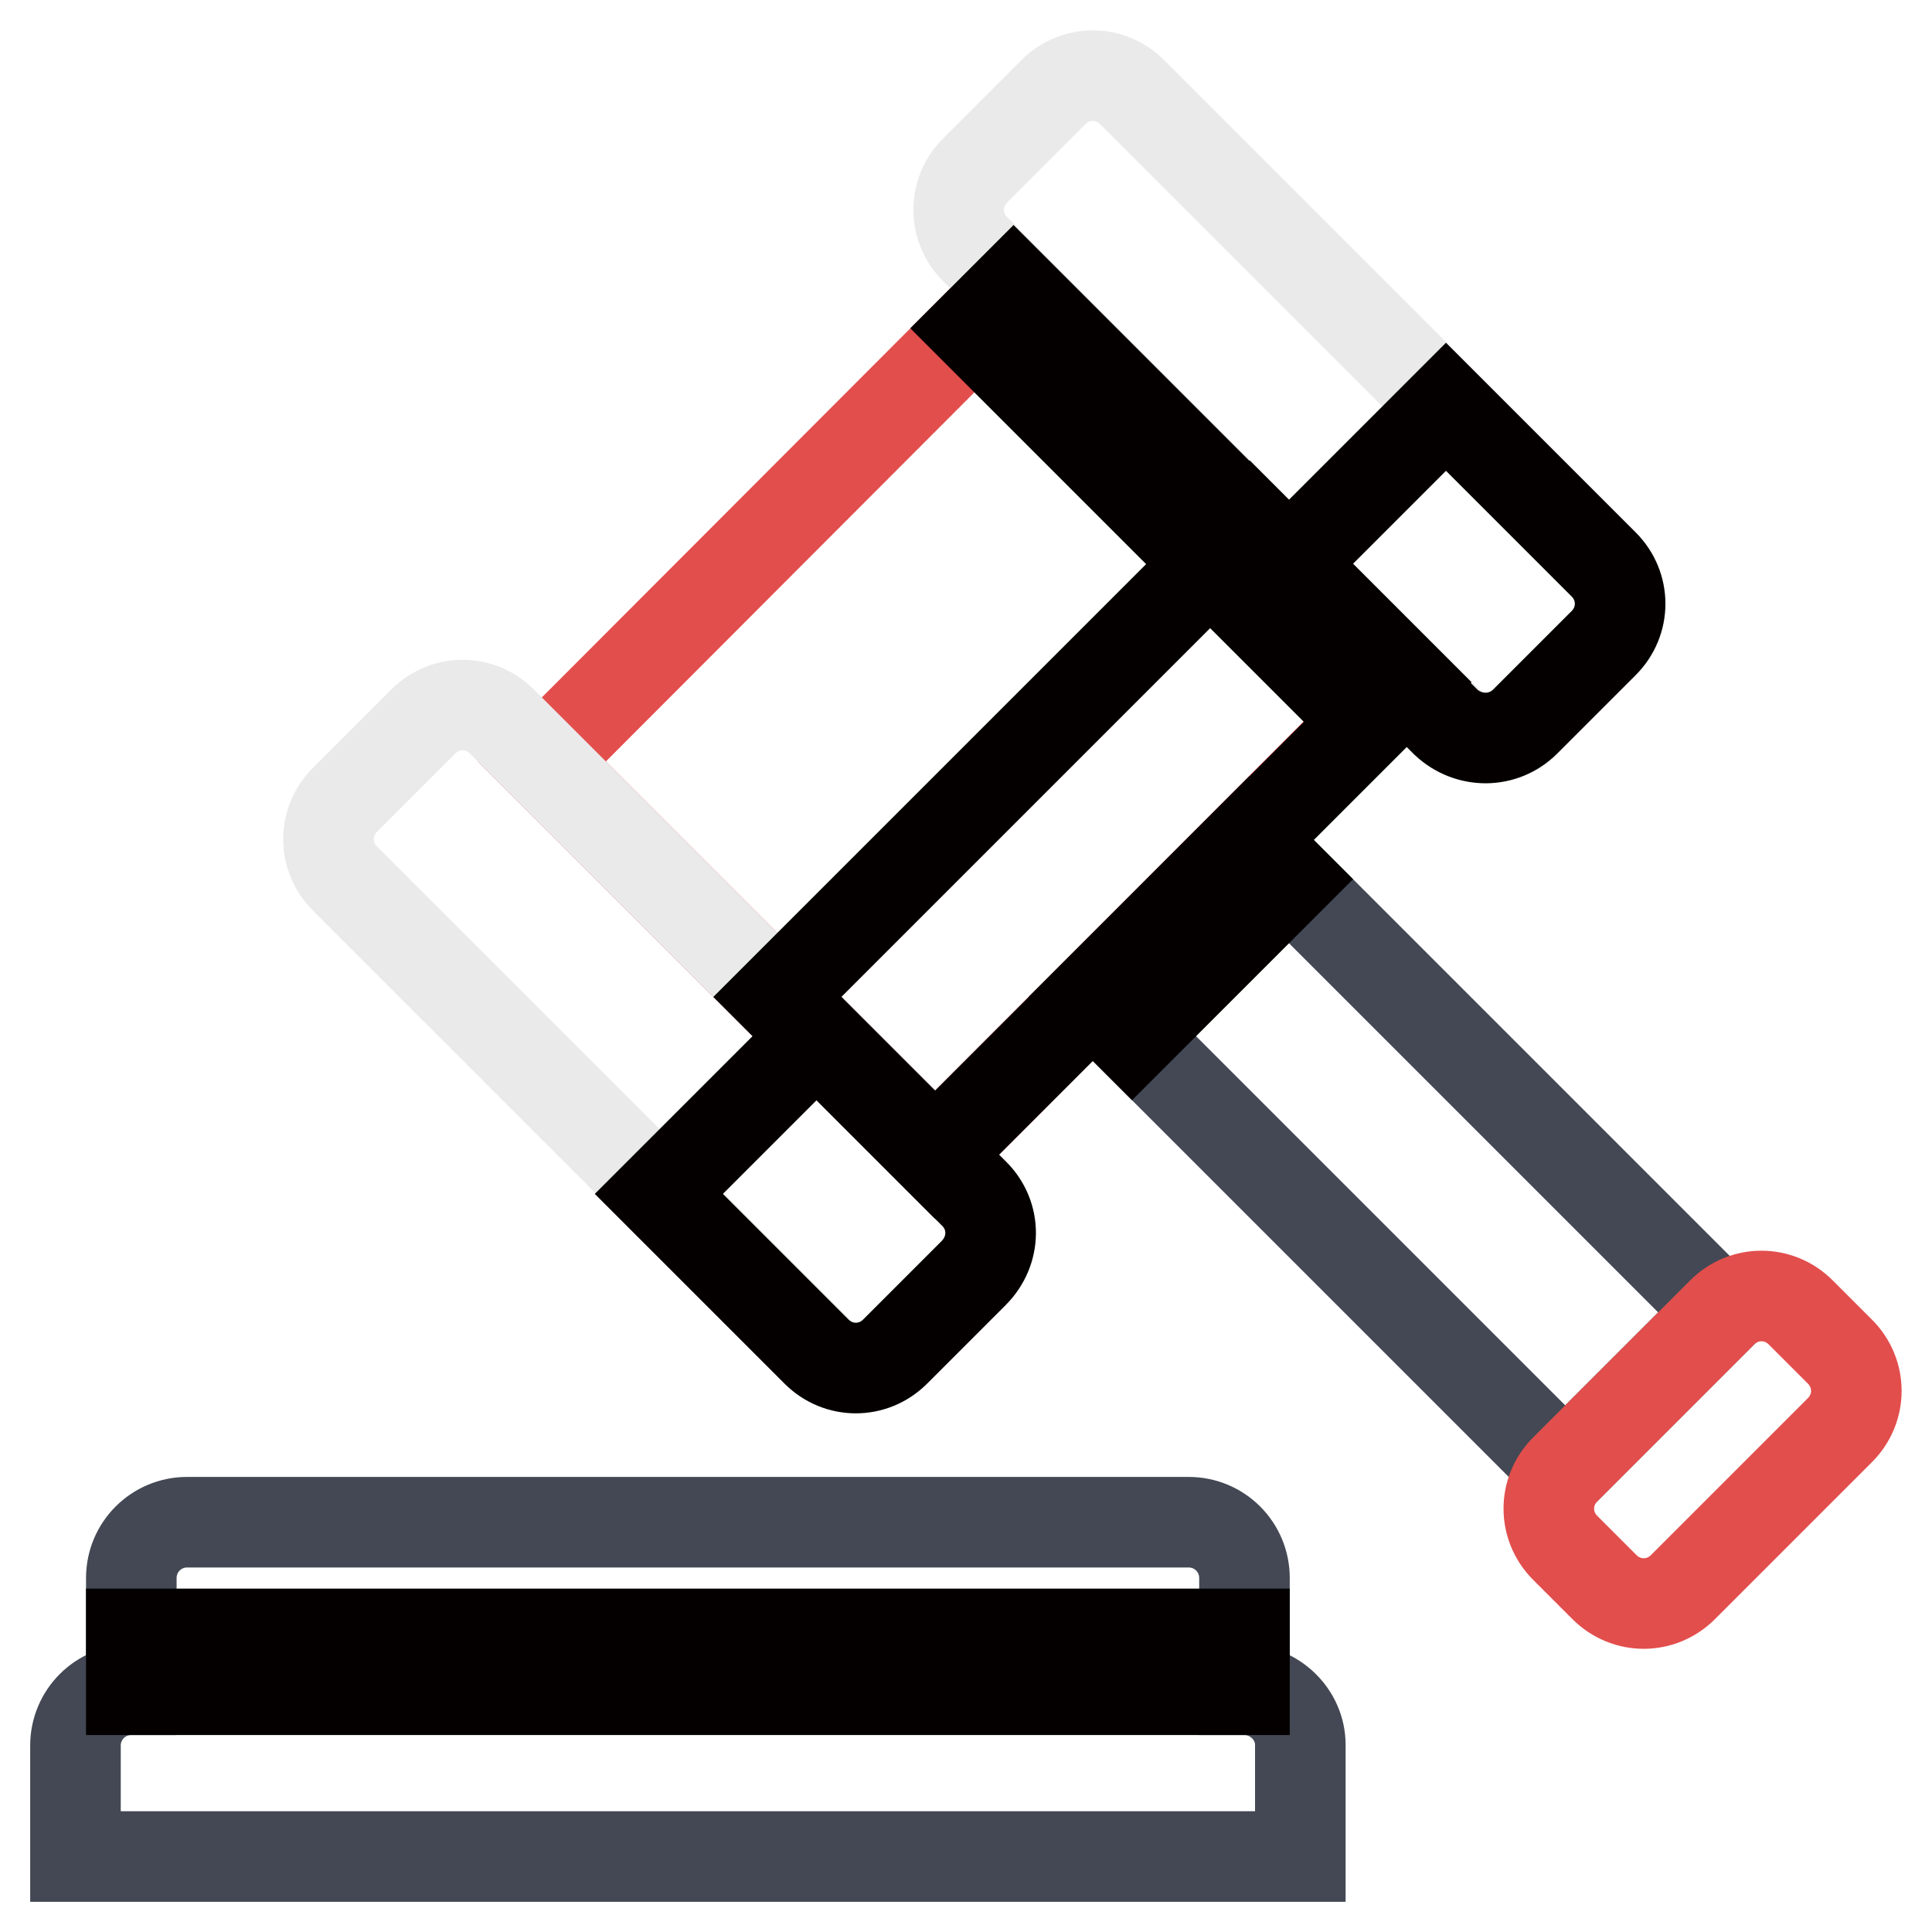
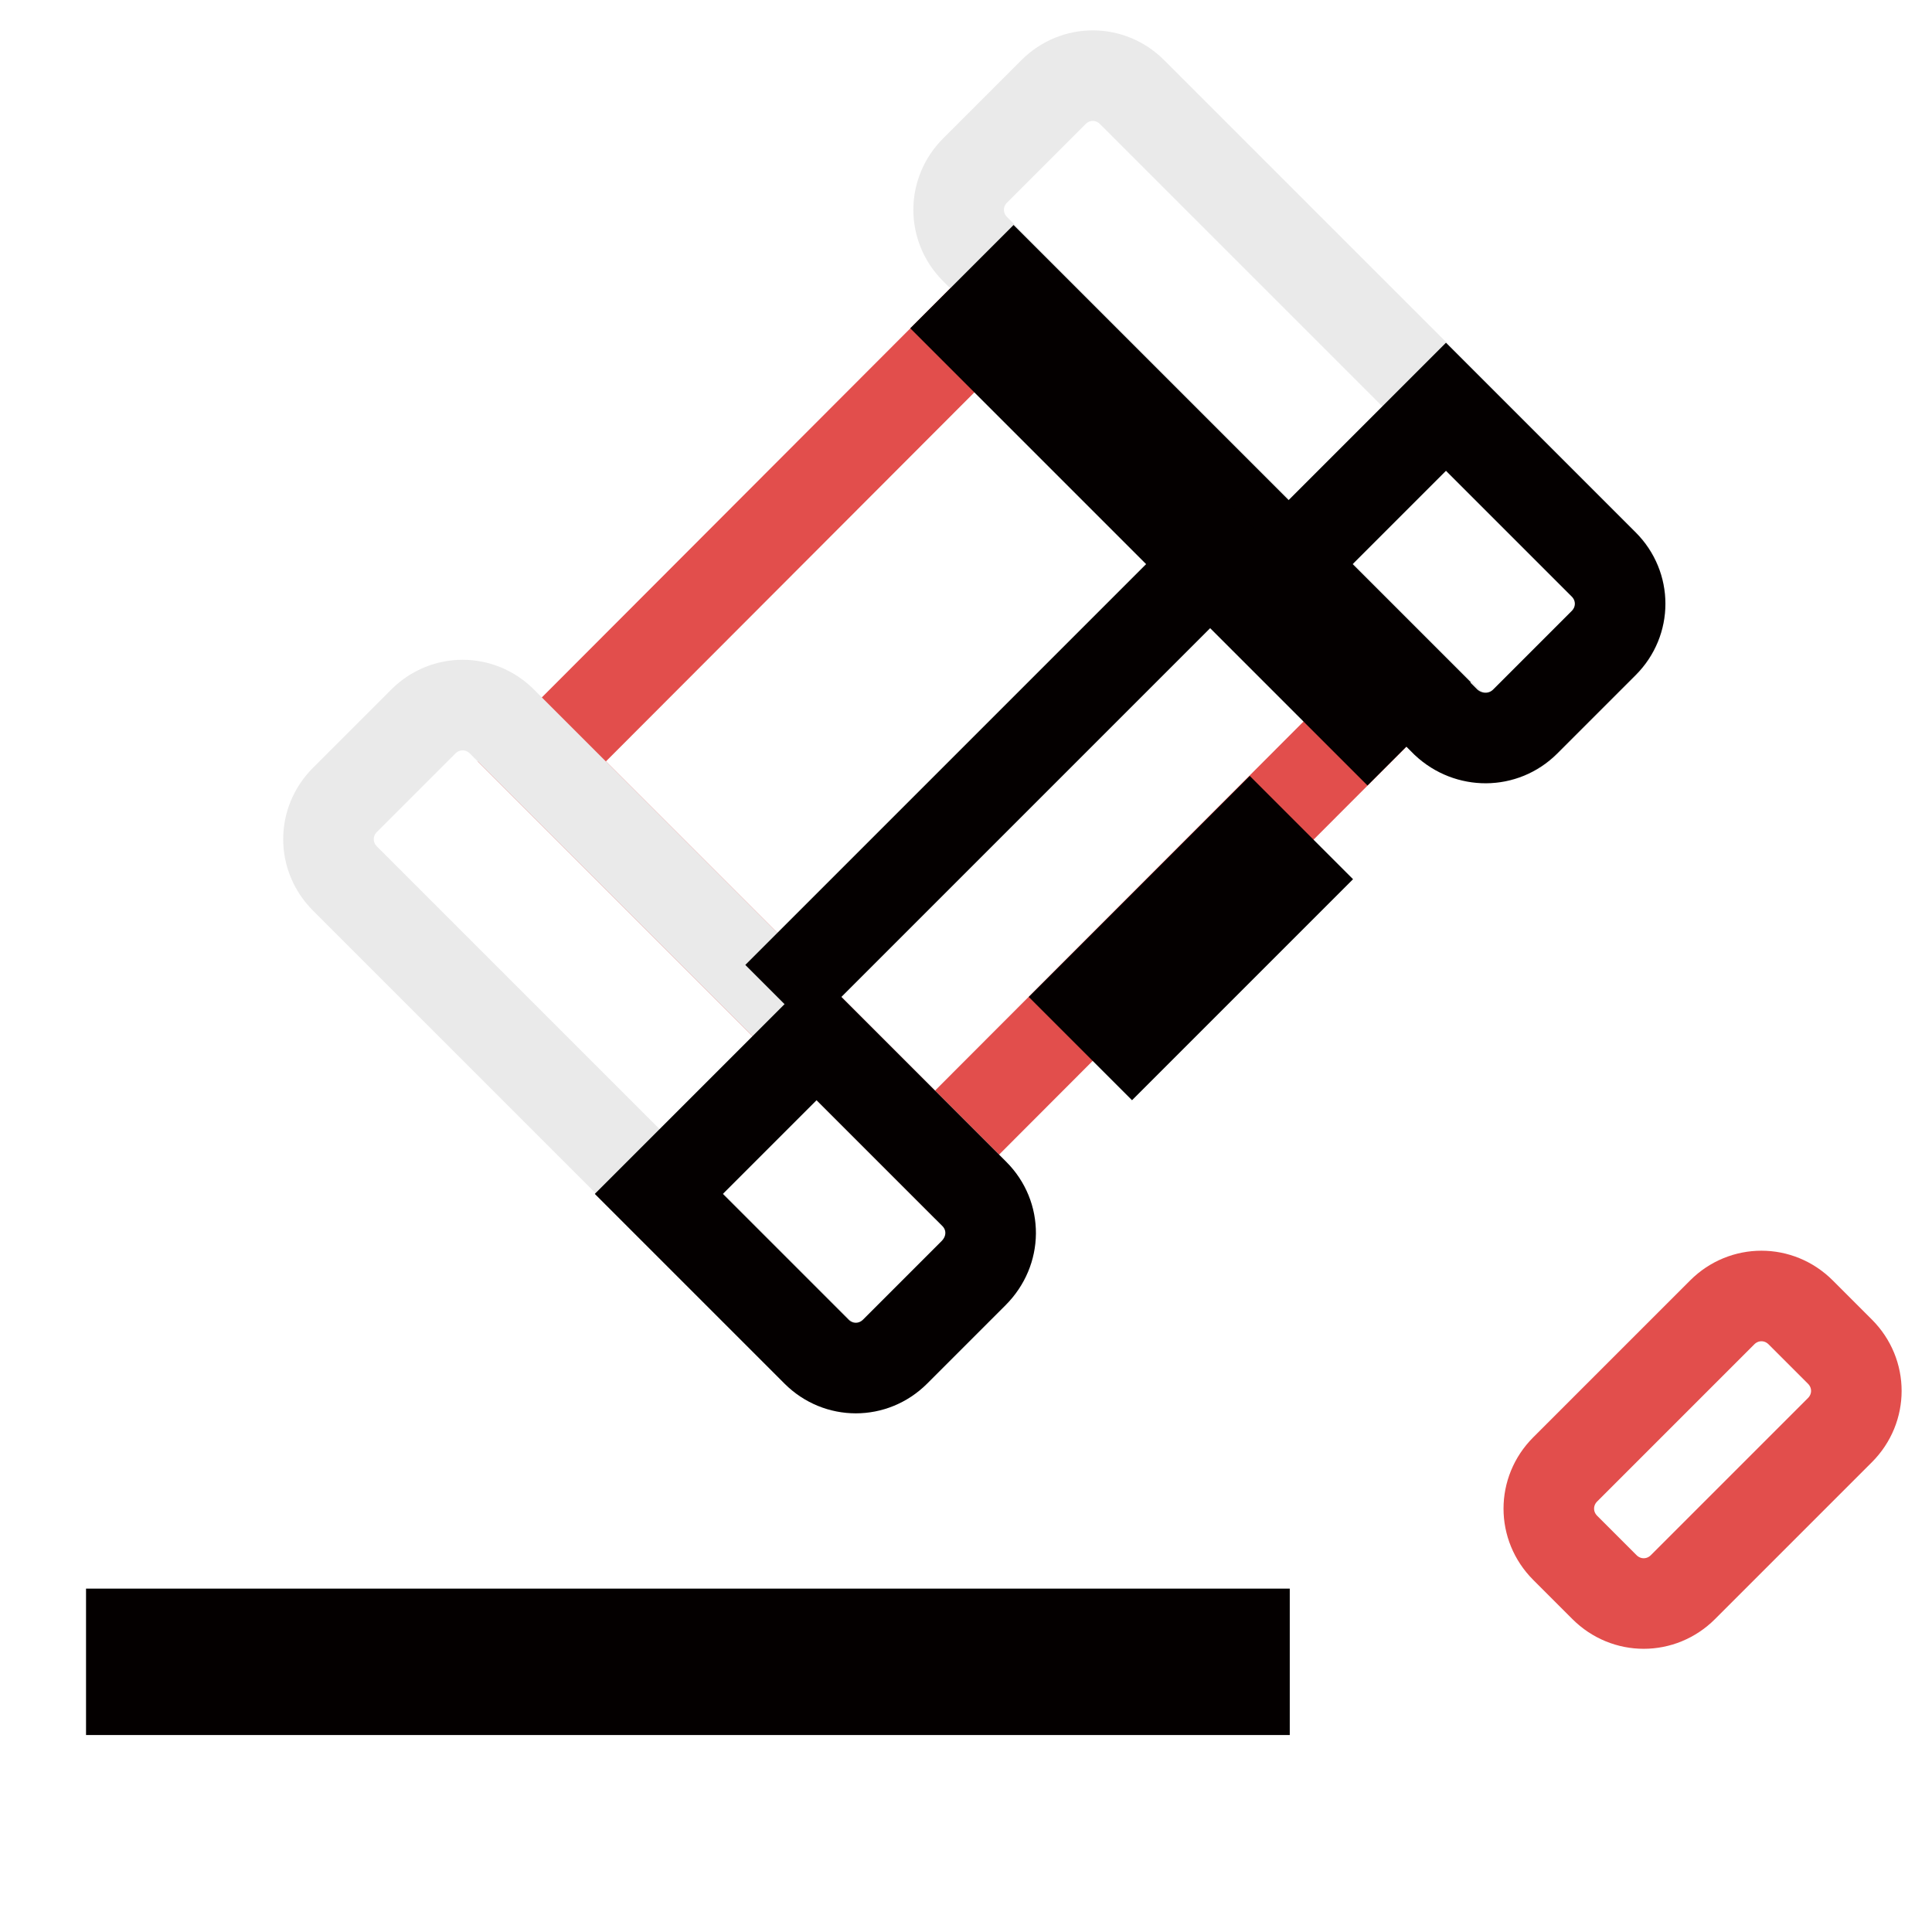
<svg xmlns="http://www.w3.org/2000/svg" version="1.1" x="0px" y="0px" viewBox="0 0 256 256" enable-background="new 0 0 256 256" xml:space="preserve">
  <g>
    <path stroke-width="12" fill-opacity="0" stroke="#e24e4c" d="M134.3,38.3l52.1,52.1L123.9,153l-52.1-52.1L134.3,38.3z" />
    <path stroke-width="12" fill-opacity="0" stroke="#eaeaea" d="M212.5,74.7L150,12.2c-2.9-2.9-7.5-2.9-10.4,0c0,0,0,0,0,0l-10.4,10.4c-2.9,2.9-2.9,7.5,0,10.4c0,0,0,0,0,0 l62.6,62.6c2.9,2.9,7.5,2.9,10.4,0c0,0,0,0,0,0l10.4-10.4C215.4,82.3,215.4,77.6,212.5,74.7L212.5,74.7z M66.5,95.6 c-2.9-2.9-7.5-2.9-10.4,0c0,0,0,0,0,0L45.7,106c-2.9,2.9-2.9,7.5,0,10.4c0,0,0,0,0,0l62.6,62.6c2.9,2.9,7.5,2.9,10.4,0c0,0,0,0,0,0 l10.4-10.4c2.9-2.9,2.9-7.5,0-10.4L66.5,95.6z" />
-     <path stroke-width="12" fill-opacity="0" stroke="#434854" d="M165.6,111.3l62.6,62.6l-20.8,20.8l-62.6-62.6L165.6,111.3z" />
    <path stroke-width="12" fill-opacity="0" stroke="#e24e4c" d="M223,210.3c-2.9,2.9-7.5,2.9-10.4,0c0,0,0,0,0,0l-5.2-5.2c-2.9-2.9-2.9-7.5,0-10.4c0,0,0,0,0,0l20.8-20.8 c2.9-2.9,7.5-2.9,10.4,0c0,0,0,0,0,0l5.2,5.2c2.9,2.9,2.9,7.5,0,10.4c0,0,0,0,0,0L223,210.3L223,210.3z" />
    <path stroke-width="12" fill-opacity="0" stroke="#040000" d="M165.6,111.3l5.2,5.2L150,137.3l-5.2-5.2L165.6,111.3z" />
    <path stroke-width="12" fill-opacity="0" stroke="#040000" d="M134.3,38.3l52.1,52.1l-5.2,5.2l-52.1-52.1L134.3,38.3z" />
-     <path stroke-width="12" fill-opacity="0" stroke="#040000" d="M165.6,69.5l20.9,20.9l-62.6,62.6L103,132.1L165.6,69.5z" />
+     <path stroke-width="12" fill-opacity="0" stroke="#040000" d="M165.6,69.5l-62.6,62.6L103,132.1L165.6,69.5z" />
    <path stroke-width="12" fill-opacity="0" stroke="#040000" d="M202.1,95.6l10.4-10.4c2.9-2.9,2.9-7.5,0-10.4c0,0,0,0,0,0l-20.9-20.9l-20.9,20.9l20.9,20.9 C194.6,98.5,199.2,98.5,202.1,95.6C202.1,95.6,202.1,95.6,202.1,95.6L202.1,95.6z M129.1,158.2l-20.9-20.9l-20.9,20.9l20.9,20.9 c2.9,2.9,7.5,2.9,10.4,0l10.4-10.4C132,165.7,132,161.1,129.1,158.2z" />
-     <path stroke-width="12" fill-opacity="0" stroke="#434854" d="M164.9,223.9v-14.8c0-4.1-3.3-7.4-7.4-7.4H24.8c-4.1,0-7.4,3.3-7.4,7.4v14.8c-4.1,0-7.4,3.3-7.4,7.4V246 h162.3v-14.8C172.3,227.2,168.9,223.9,164.9,223.9z" />
    <path stroke-width="12" fill-opacity="0" stroke="#040000" d="M17.4,216.5h147.5v7.4H17.4V216.5z" />
  </g>
</svg>